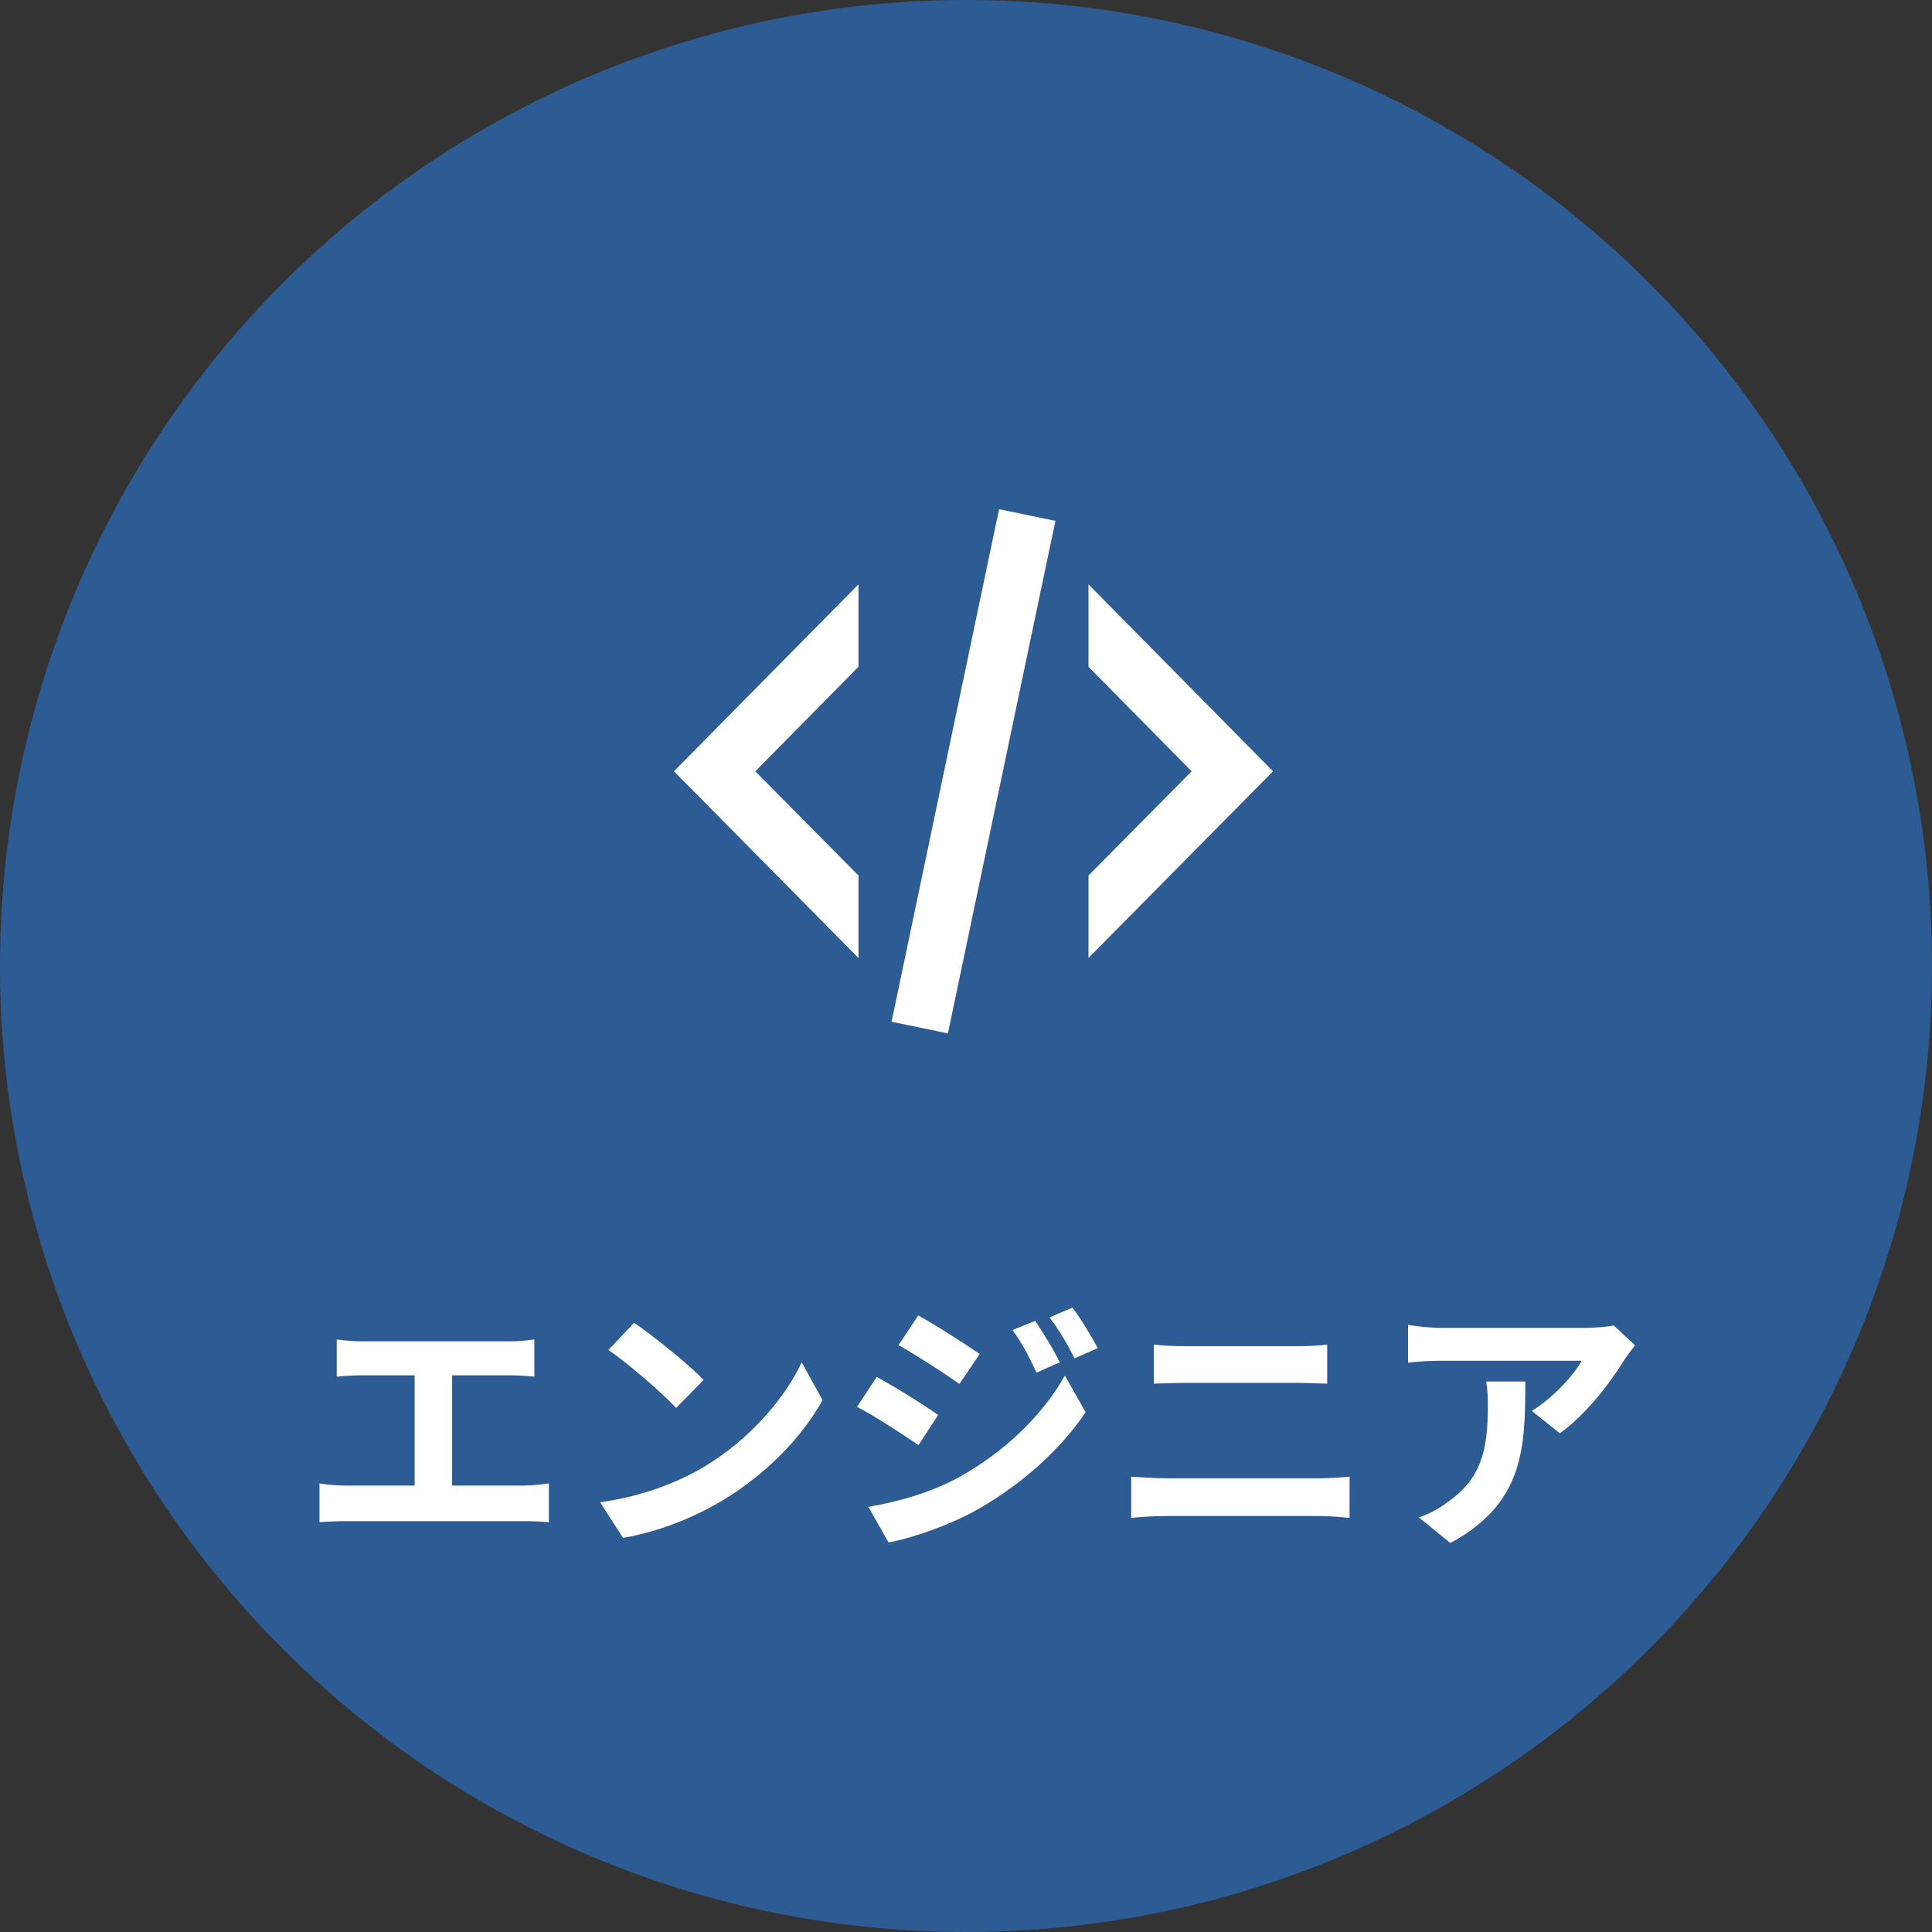
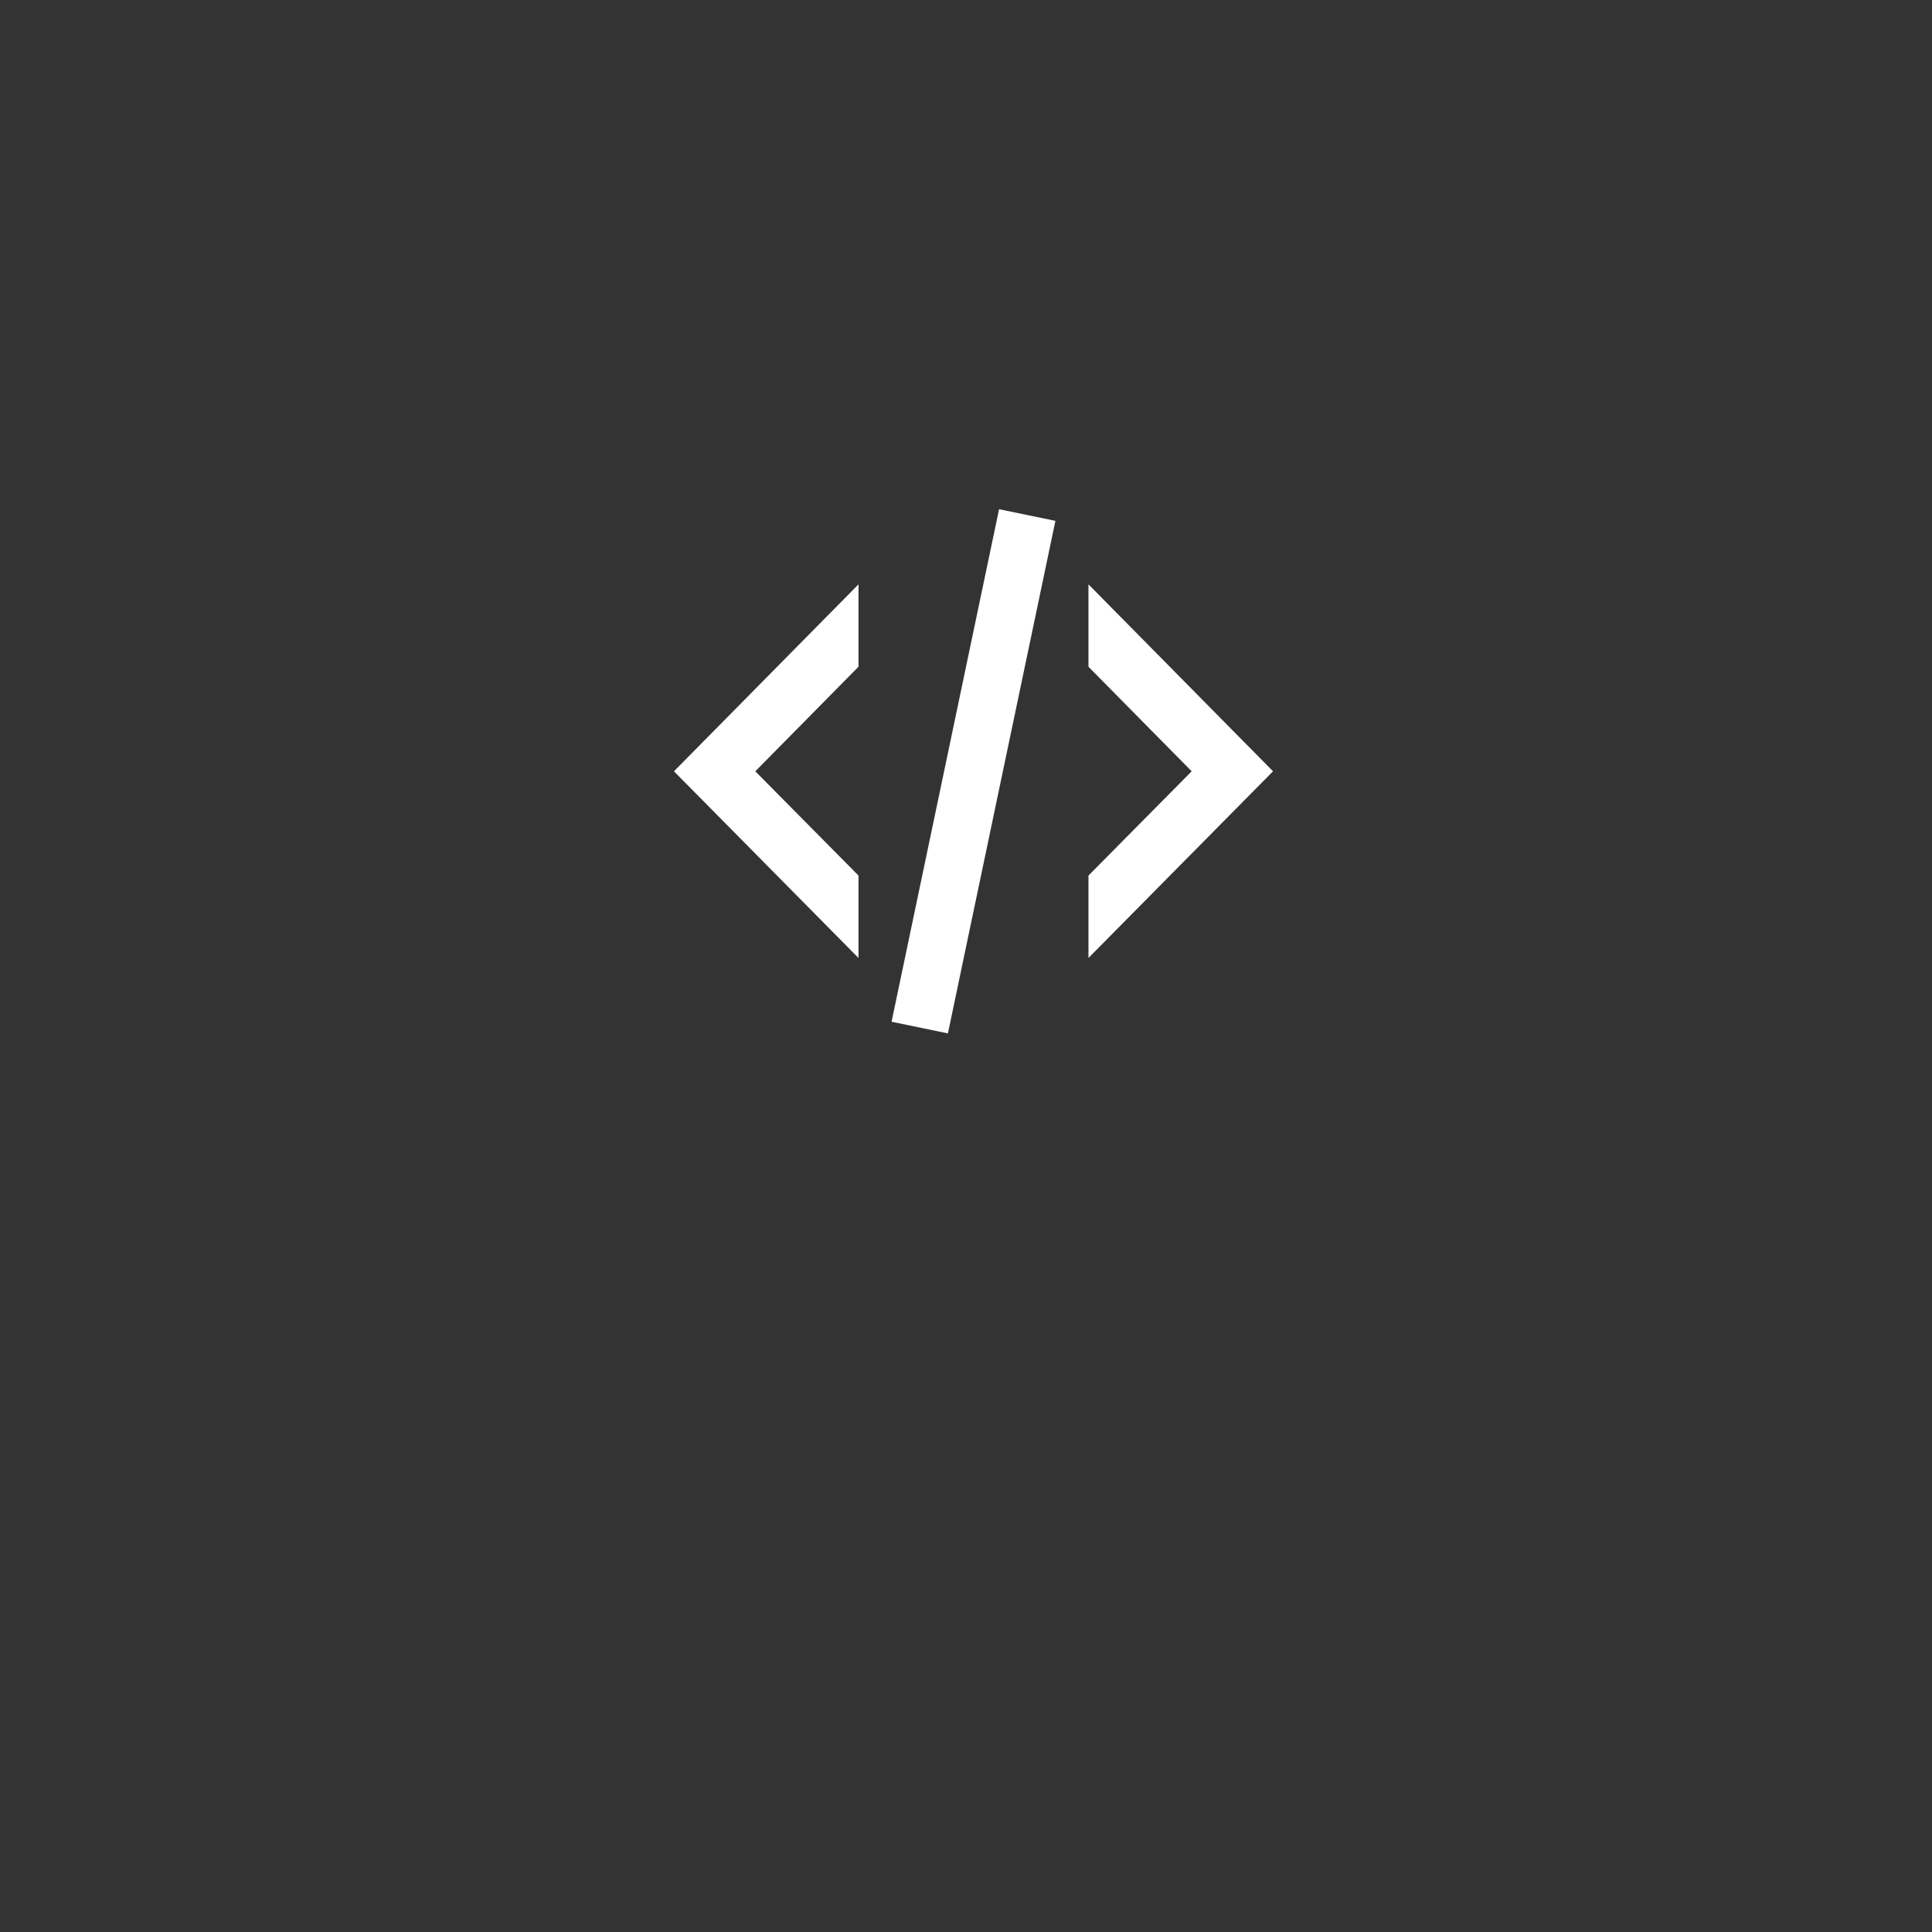
<svg xmlns="http://www.w3.org/2000/svg" width="129" height="129" viewBox="0 0 129 129" fill="none">
  <rect x="0" y="0" width="129" height="129" fill="#333333" stroke="none" />
-   <circle cx="64.5" cy="64.5" r="64.5" fill="#2D5C95" />
-   <path d="M22.484 89.436C22.952 89.508 23.708 89.562 24.194 89.562H34.004C34.544 89.562 35.174 89.508 35.678 89.436V91.92C35.156 91.866 34.526 91.83 34.004 91.83H24.194C23.708 91.83 22.952 91.866 22.484 91.92V89.436ZM27.686 100.524V90.822H30.188V100.524H27.686ZM21.332 99.048C21.908 99.138 22.556 99.192 23.096 99.192H34.976C35.606 99.192 36.182 99.102 36.65 99.048V101.64C36.146 101.586 35.39 101.568 34.976 101.568H23.096C22.574 101.568 21.926 101.586 21.332 101.64V99.048ZM42.338 88.32C43.58 89.166 45.92 91.038 46.982 92.136L45.146 94.008C44.21 93 41.942 91.038 40.628 90.138L42.338 88.32ZM40.07 100.308C42.896 99.912 45.218 98.994 46.964 97.968C50.042 96.132 52.382 93.396 53.534 90.966L54.92 93.486C53.57 95.934 51.176 98.418 48.278 100.164C46.442 101.262 44.12 102.252 41.6 102.684L40.07 100.308ZM69.122 88.194C69.626 88.95 70.364 90.138 70.76 90.966L69.212 91.65C68.672 90.516 68.276 89.742 67.61 88.806L69.122 88.194ZM71.606 87.312C72.164 88.032 72.866 89.22 73.298 90.012L71.75 90.696C71.174 89.562 70.742 88.86 70.076 87.96L71.606 87.312ZM61.31 87.834C62.498 88.482 64.478 89.76 65.414 90.408L64.064 92.406C63.074 91.704 61.184 90.48 59.996 89.814L61.31 87.834ZM57.98 100.614C59.978 100.272 62.138 99.678 64.1 98.598C67.16 96.888 69.662 94.422 71.102 91.848L72.488 94.296C70.814 96.78 68.276 99.066 65.324 100.758C63.506 101.802 60.914 102.702 59.33 102.99L57.98 100.614ZM58.538 91.938C59.744 92.586 61.724 93.828 62.642 94.476L61.328 96.492C60.302 95.79 58.448 94.566 57.224 93.936L58.538 91.938ZM77.042 89.778C77.708 89.85 78.536 89.886 79.166 89.886C80.678 89.886 85.628 89.886 86.618 89.886C87.338 89.886 88.094 89.85 88.616 89.778V92.388C88.094 92.37 87.248 92.334 86.618 92.334C85.664 92.334 80.174 92.334 79.166 92.334C78.482 92.334 77.654 92.37 77.042 92.388V89.778ZM75.53 98.598C76.232 98.634 77.078 98.706 77.798 98.706C78.932 98.706 86.996 98.706 88.13 98.706C88.724 98.706 89.498 98.652 90.11 98.598V101.352C89.462 101.28 88.652 101.226 88.13 101.226C86.996 101.226 78.932 101.226 77.798 101.226C77.078 101.226 76.214 101.28 75.53 101.352V98.598ZM109.172 89.832C108.992 90.066 108.65 90.498 108.488 90.75C107.642 92.154 105.932 94.44 104.15 95.7L102.278 94.206C103.736 93.324 105.14 91.74 105.608 90.858C104.51 90.858 97.346 90.858 96.212 90.858C95.474 90.858 94.862 90.894 94.016 90.984V88.464C94.718 88.572 95.474 88.662 96.212 88.662C97.346 88.662 104.978 88.662 105.914 88.662C106.418 88.662 107.408 88.59 107.75 88.5L109.172 89.832ZM101.846 92.244C101.846 96.708 101.738 100.38 96.842 103.026L94.736 101.316C95.33 101.118 95.978 100.812 96.644 100.308C98.912 98.724 99.344 96.834 99.344 93.882C99.344 93.306 99.326 92.838 99.236 92.244H101.846Z" fill="white" />
  <path d="M66.708 34L70.47 34.778L63.292 69L59.53 68.222L66.708 34ZM79.568 51.5L72.677 44.519V39.017L85 51.5L72.677 63.964V58.461L79.568 51.5ZM45 51.5L57.322 39.017V44.519L50.432 51.5L57.322 58.461V63.964L45 51.5Z" fill="white" />
</svg>